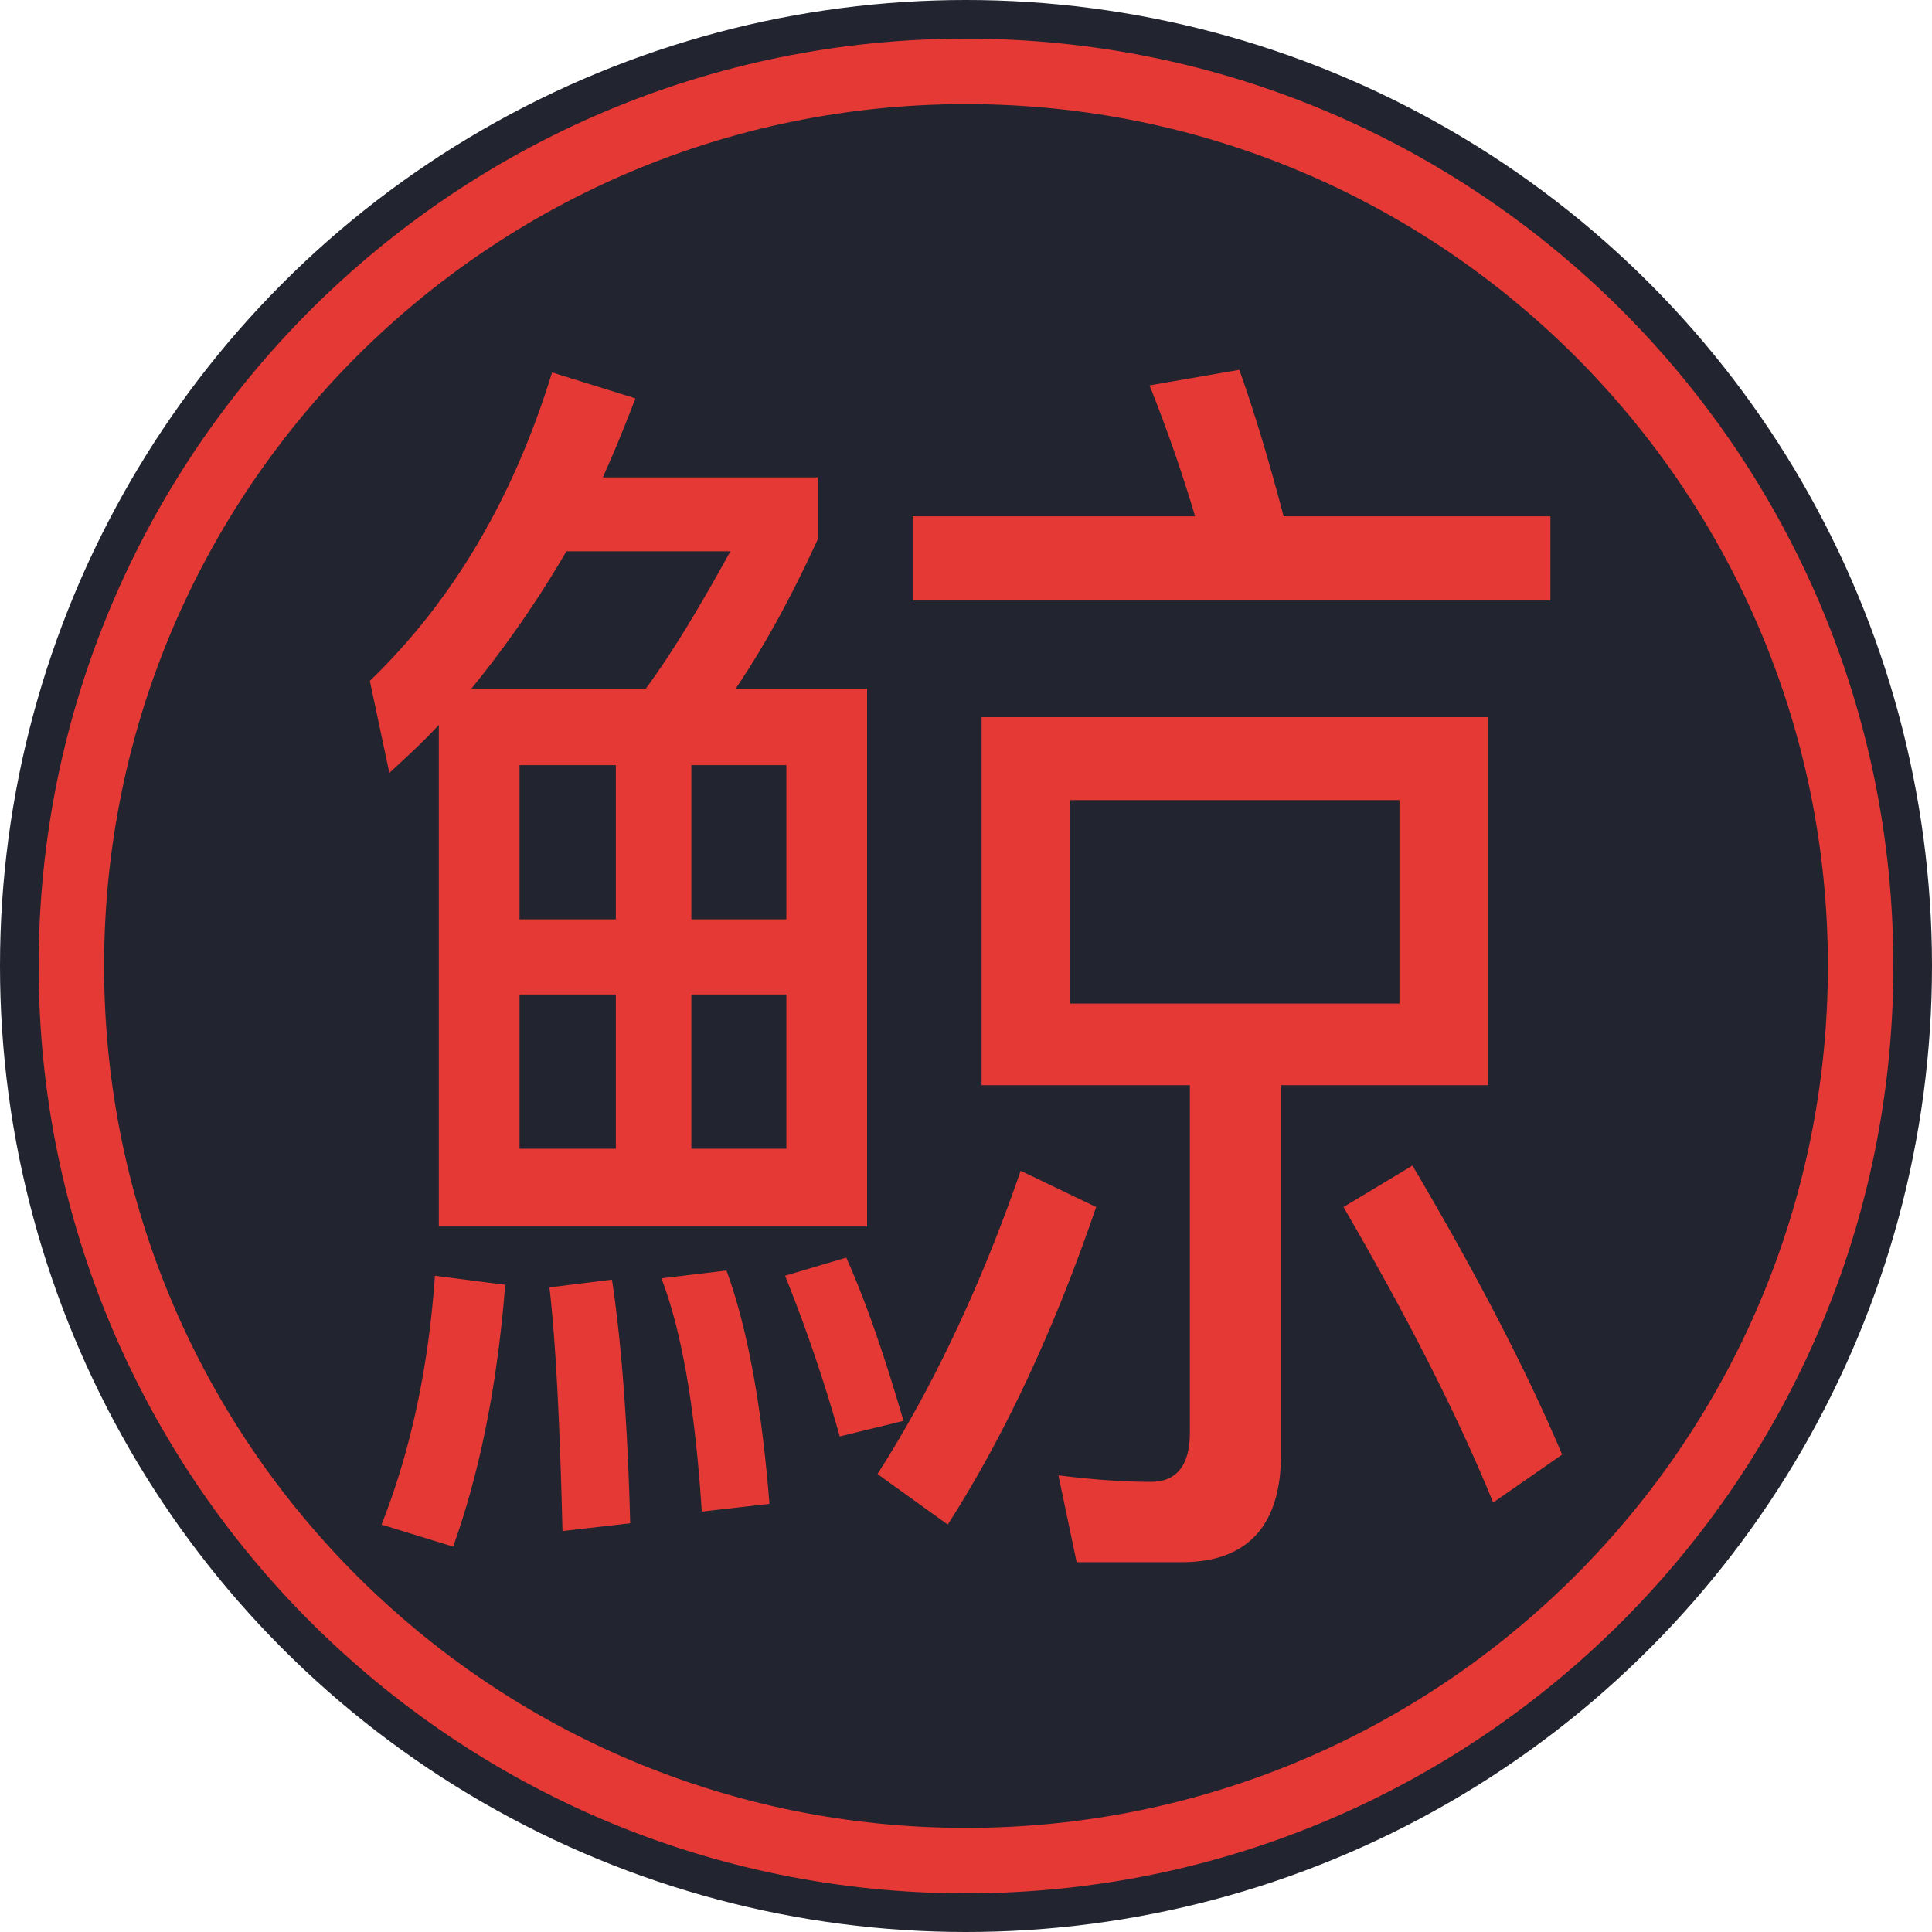
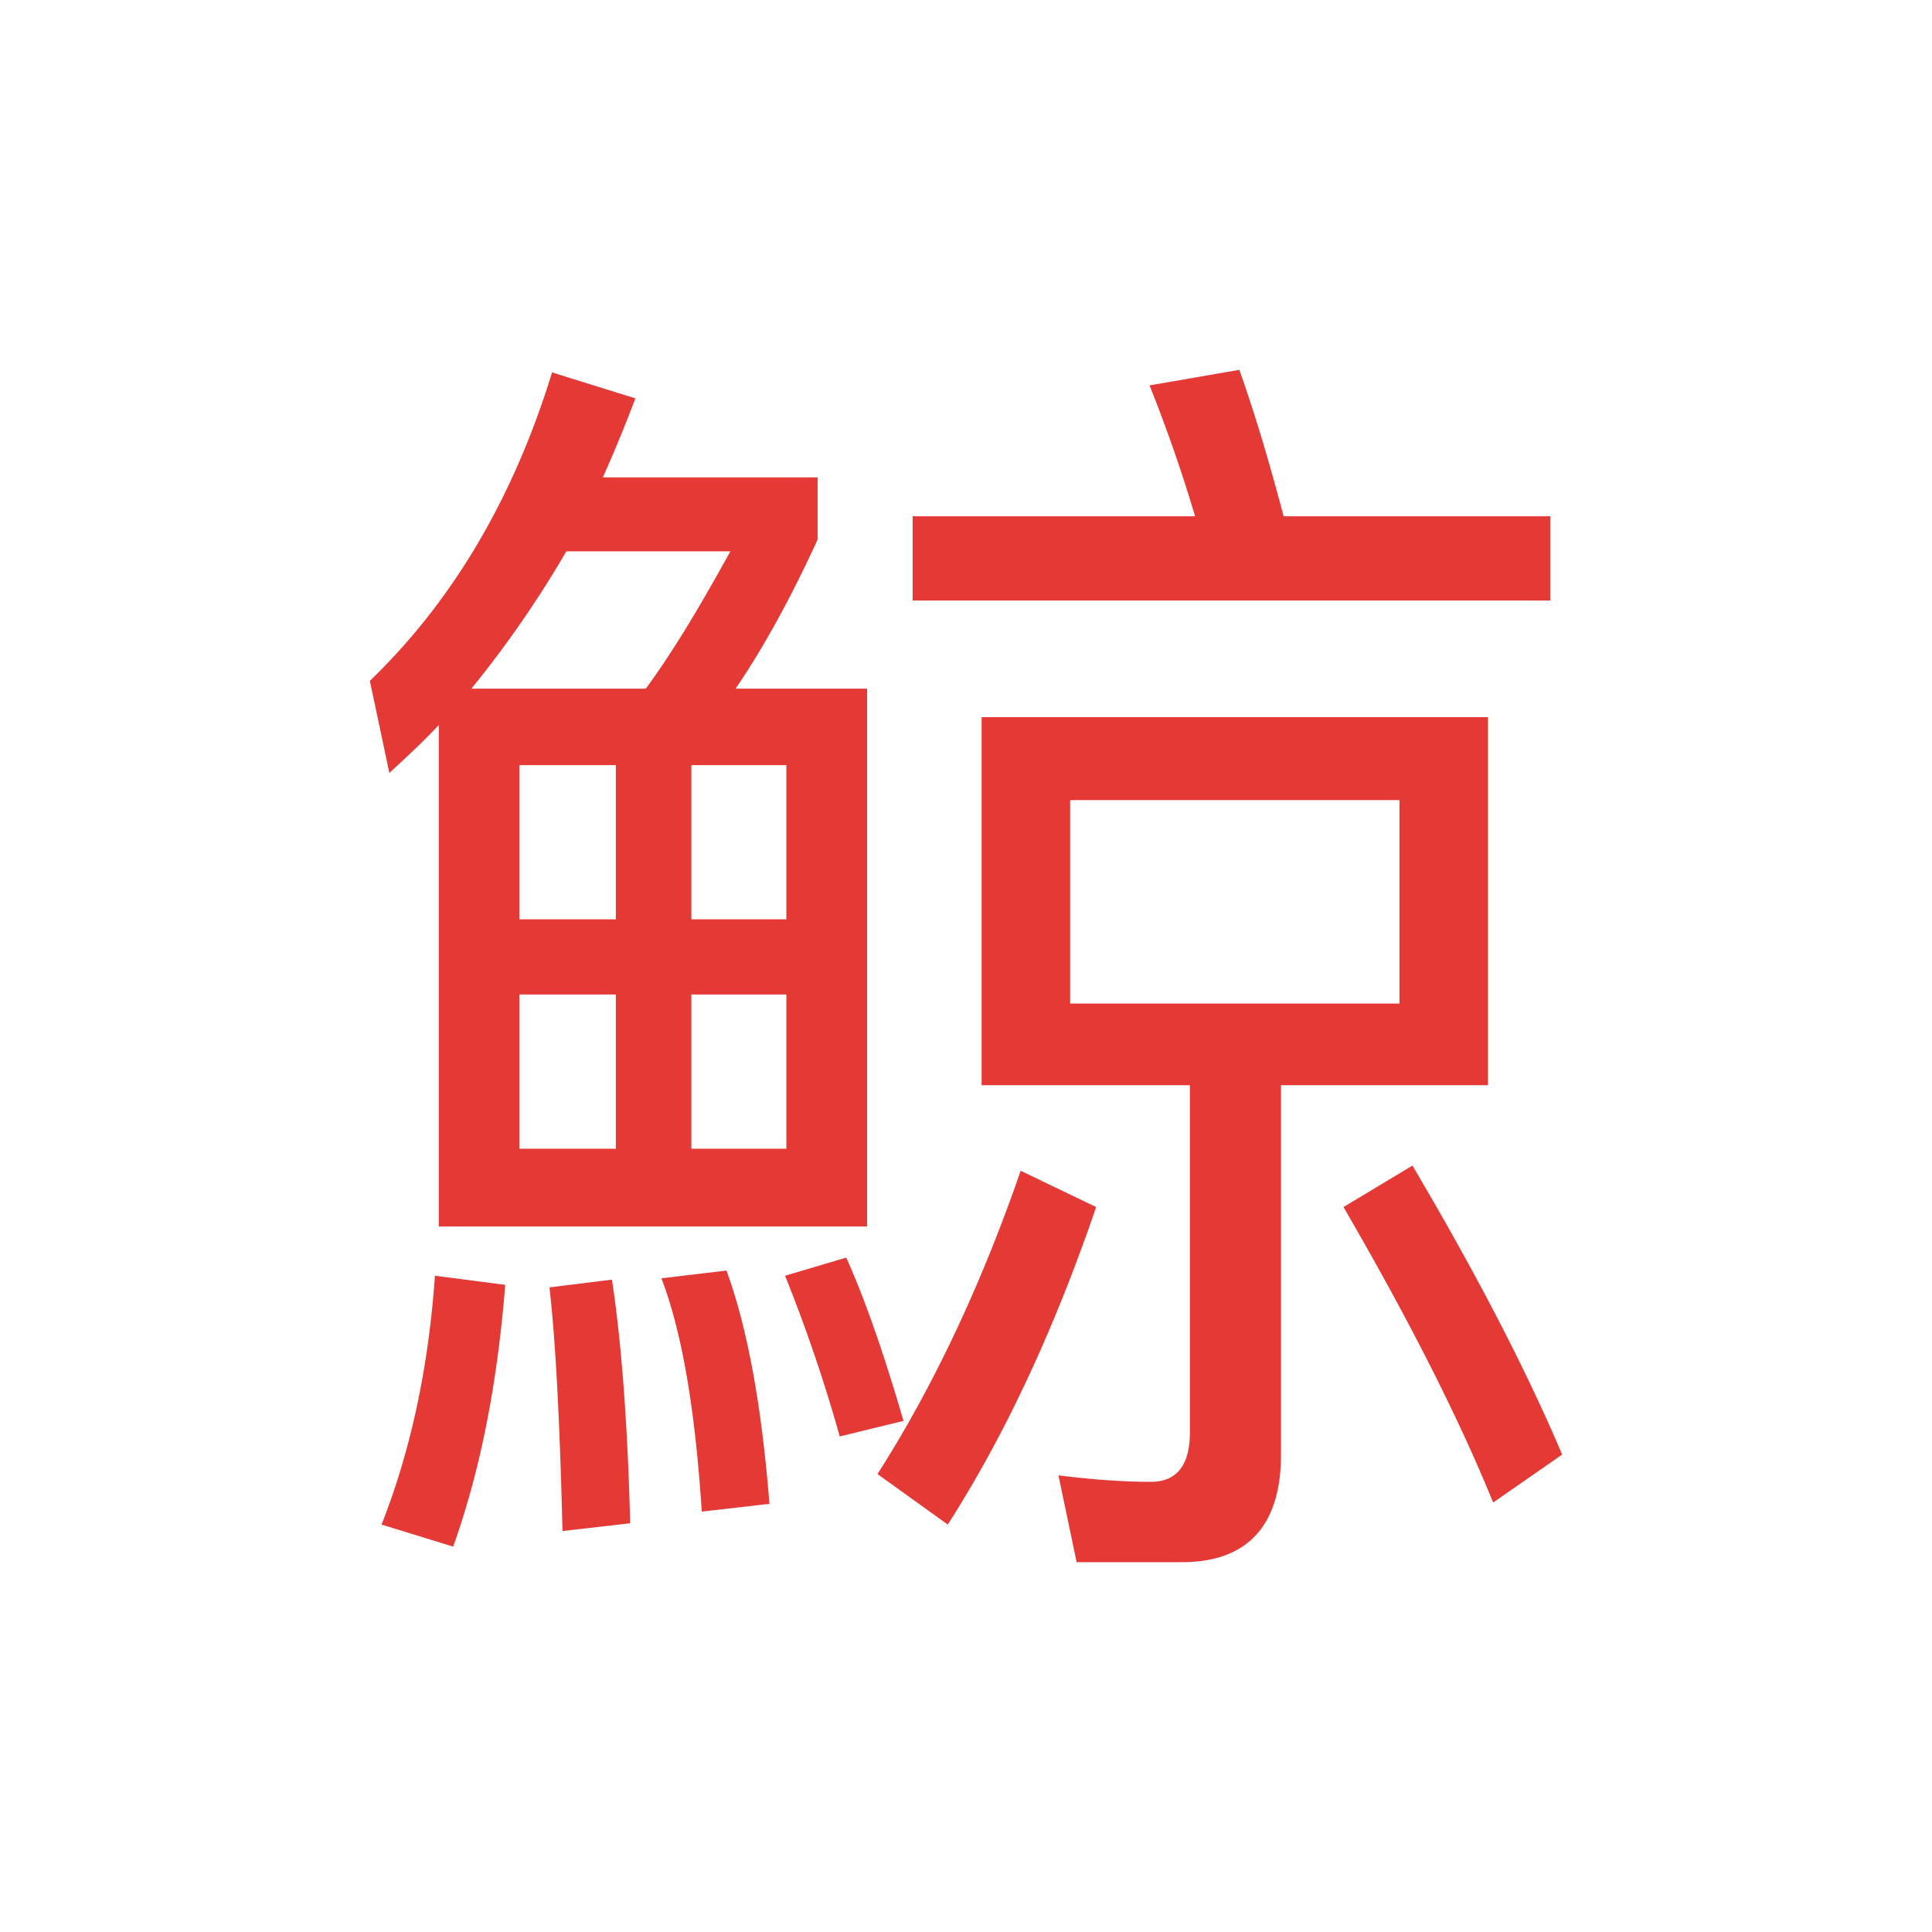
<svg xmlns="http://www.w3.org/2000/svg" class="icon-denom" viewBox="0 0 100 100">
  <g fill="none" fill-rule="evenodd">
-     <circle fill="#22242F" cx="50" cy="50" r="50" />
-     <path d="M50 2c26.51 0 48 21.49 48 48S76.51 98 50 98 2 76.51 2 50 23.49 2 50 2Zm0 3.388C25.362 5.388 5.388 25.362 5.388 50S25.362 94.612 50 94.612 94.612 74.638 94.612 50 74.638 5.388 50 5.388Z" fill="#E53935" fill-rule="nonzero" />
    <path d="M80.25 31.083v-4.36H66.44c-.742-2.817-1.483-5.3-2.292-7.58l-4.648.805a78.586 78.586 0 0 1 2.358 6.775h-14.62v4.36H80.25Zm-35.37 32.4V35.645h-6.805c1.415-2.08 2.83-4.629 4.244-7.715v-3.22H31.203a74.322 74.322 0 0 0 1.684-4.091l-4.312-1.342c-2.021 6.574-5.188 11.873-9.432 15.965l1.01 4.763c.876-.805 1.752-1.61 2.56-2.482v25.96H44.88ZM33.426 35.645h-9.028a55.368 55.368 0 0 0 4.918-7.11h8.49c-1.483 2.682-2.898 5.097-4.38 7.11Zm27.758 45.212c3.369 0 5.12-1.878 5.12-5.568V56.171h10.713v-19.05H50.808v19.05h10.78V74.15c0 1.677-.673 2.55-2.02 2.55-1.55 0-3.168-.135-4.784-.336l.943 4.494h5.457ZM31.876 47.585h-4.985v-7.983h4.985v7.983Zm8.826 0h-4.918v-7.983h4.918v7.983Zm31.733 4.36H55.39V41.414h17.045v10.531Zm-31.733 7.513h-4.918v-7.982h4.918v7.982Zm-8.826 0h-4.985v-7.982h4.985v7.982Zm45.41 18.313 3.571-2.482c-1.819-4.293-4.38-9.257-7.748-14.959l-3.57 2.147c3.233 5.568 5.86 10.666 7.747 15.294Zm-28.23 1.14c2.965-4.628 5.525-10.128 7.681-16.434l-3.907-1.878c-2.089 6.037-4.582 11.27-7.411 15.697l3.638 2.616Zm-5.591-4.56 3.301-.806c-.943-3.22-1.886-6.037-2.964-8.452l-3.167.94a80.48 80.48 0 0 1 2.83 8.317Zm-7.142 3.89 3.504-.402c-.405-5.099-1.146-9.123-2.224-12.075l-3.368.402c1.078 2.818 1.751 6.843 2.088 12.075Zm-12.868 1.811c1.415-3.958 2.29-8.452 2.695-13.55l-3.638-.47c-.337 4.83-1.28 9.123-2.763 12.88l3.706 1.14Zm5.66-.805 3.503-.402c-.135-5.3-.472-9.526-.944-12.611l-3.234.402c.337 2.952.54 7.178.674 12.611Z" fill="#E53935" fill-rule="nonzero" />
  </g>
</svg>